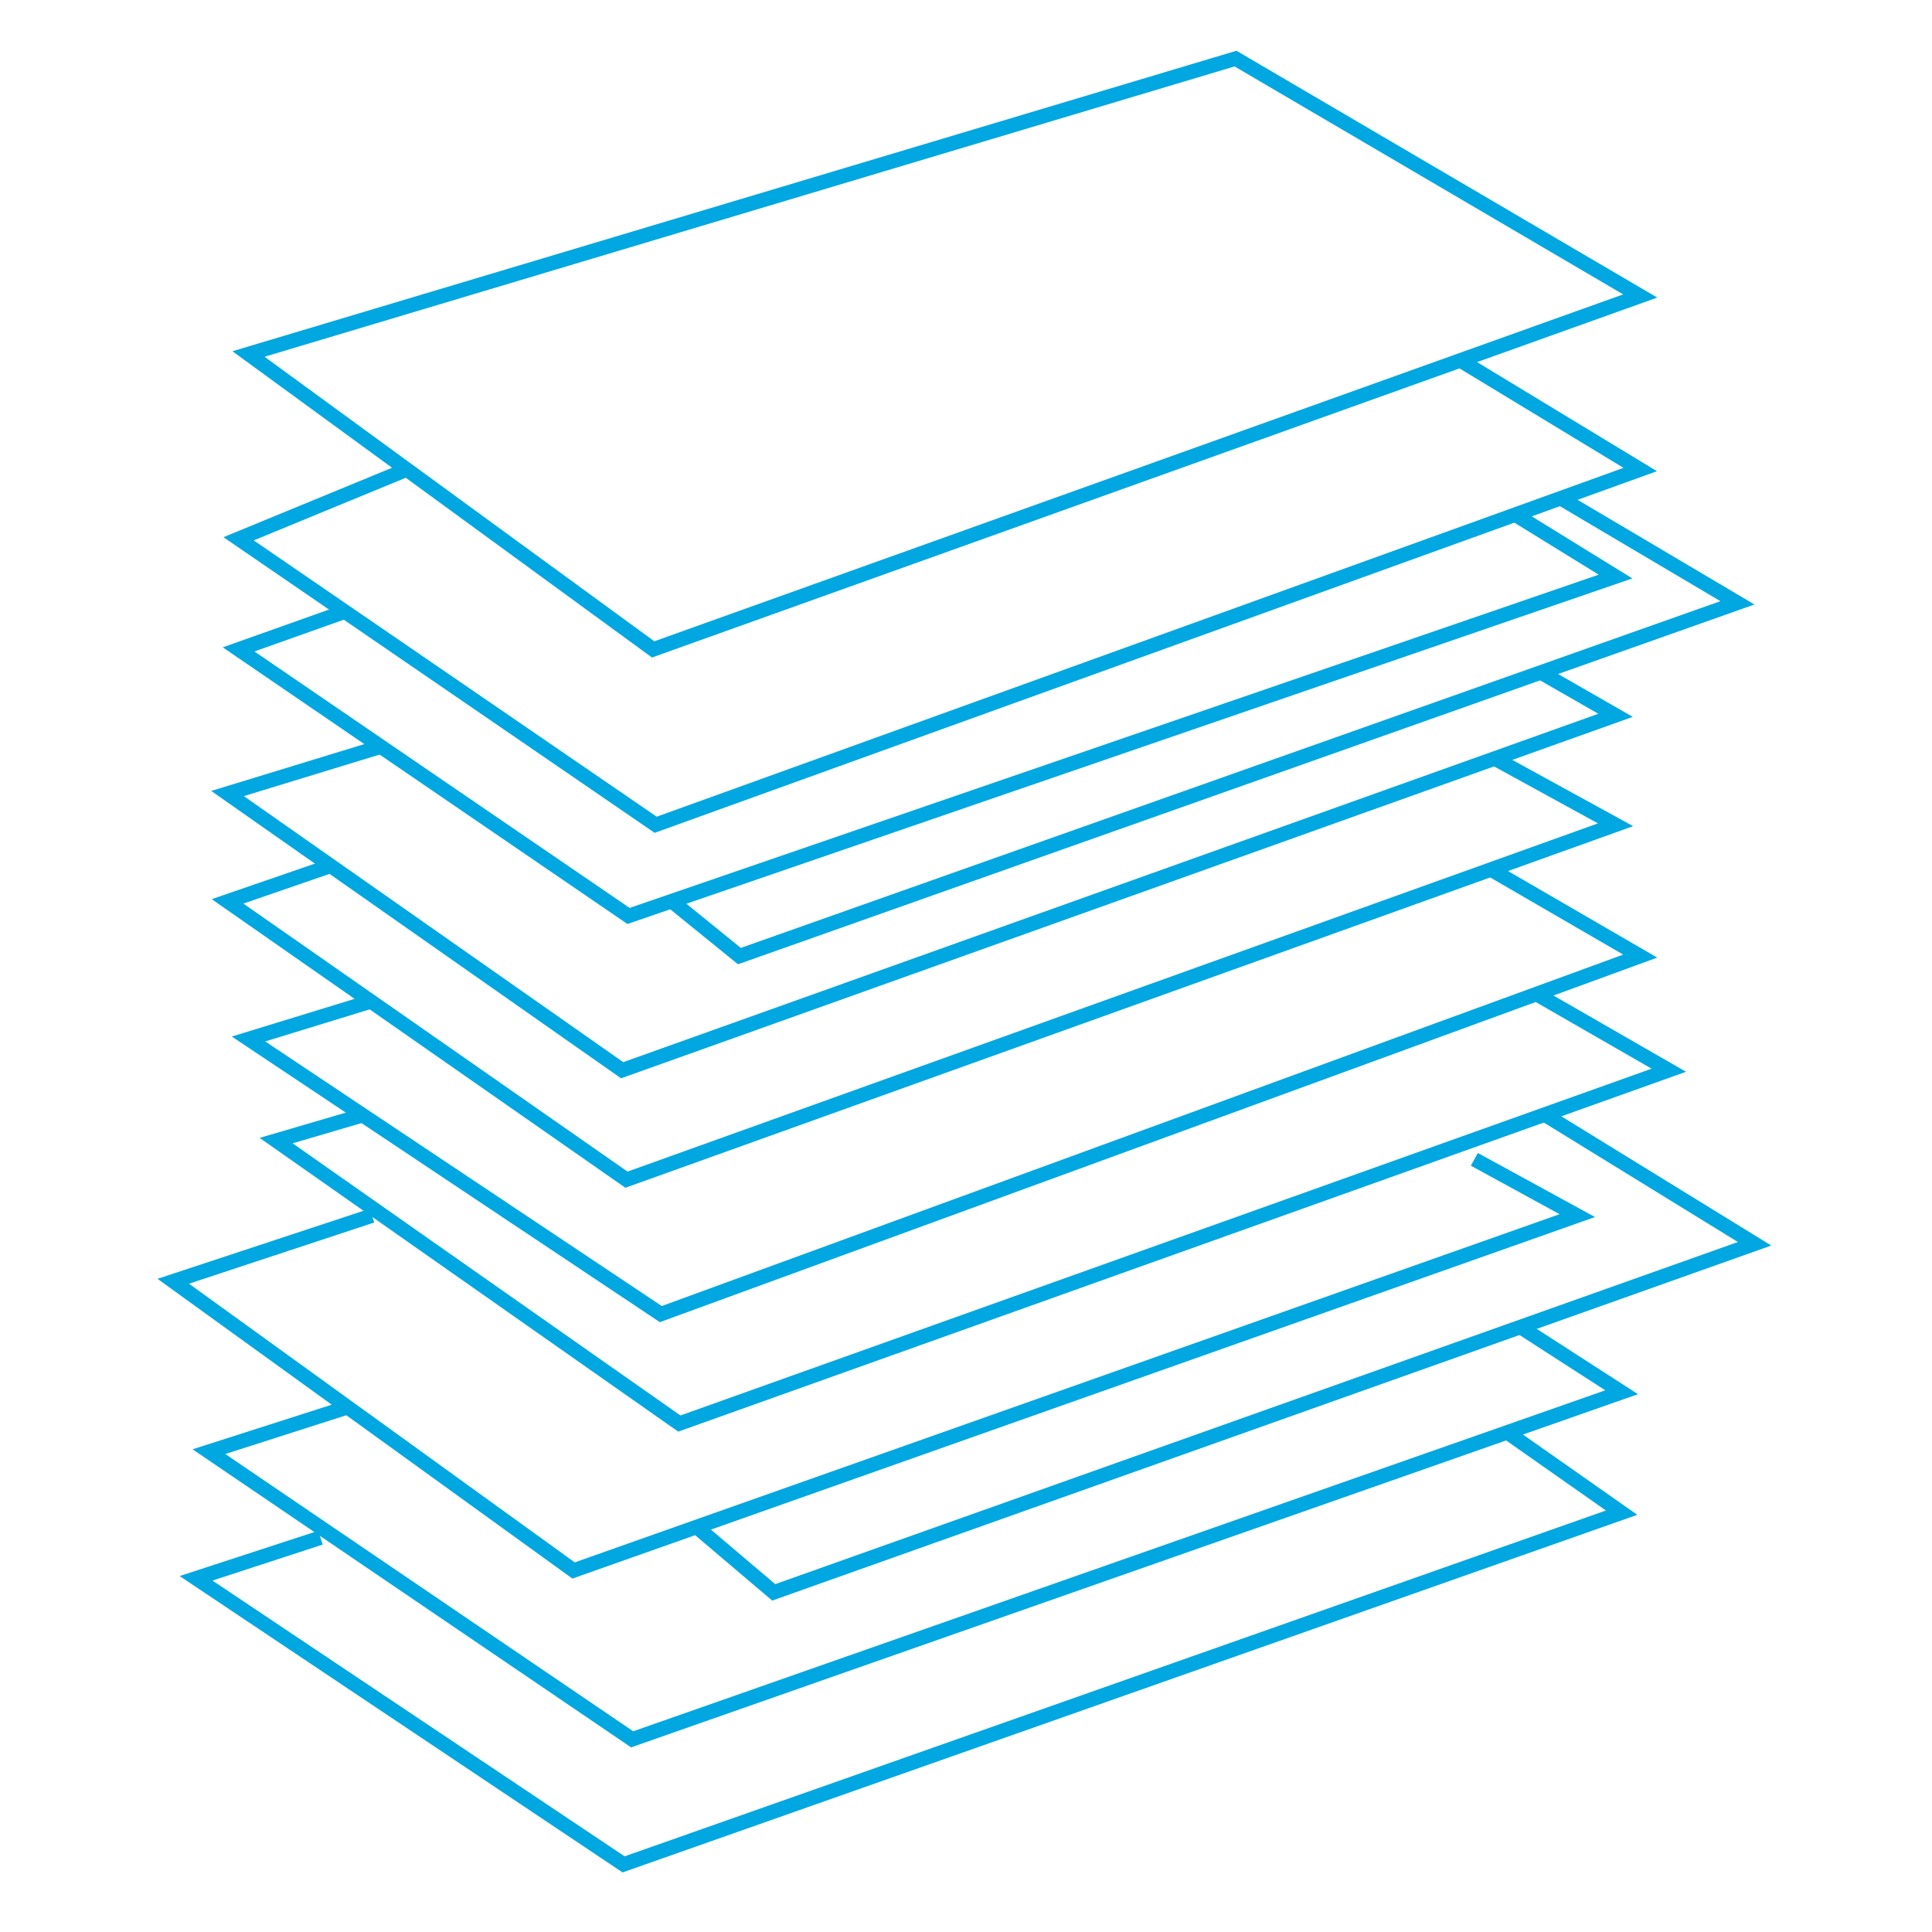
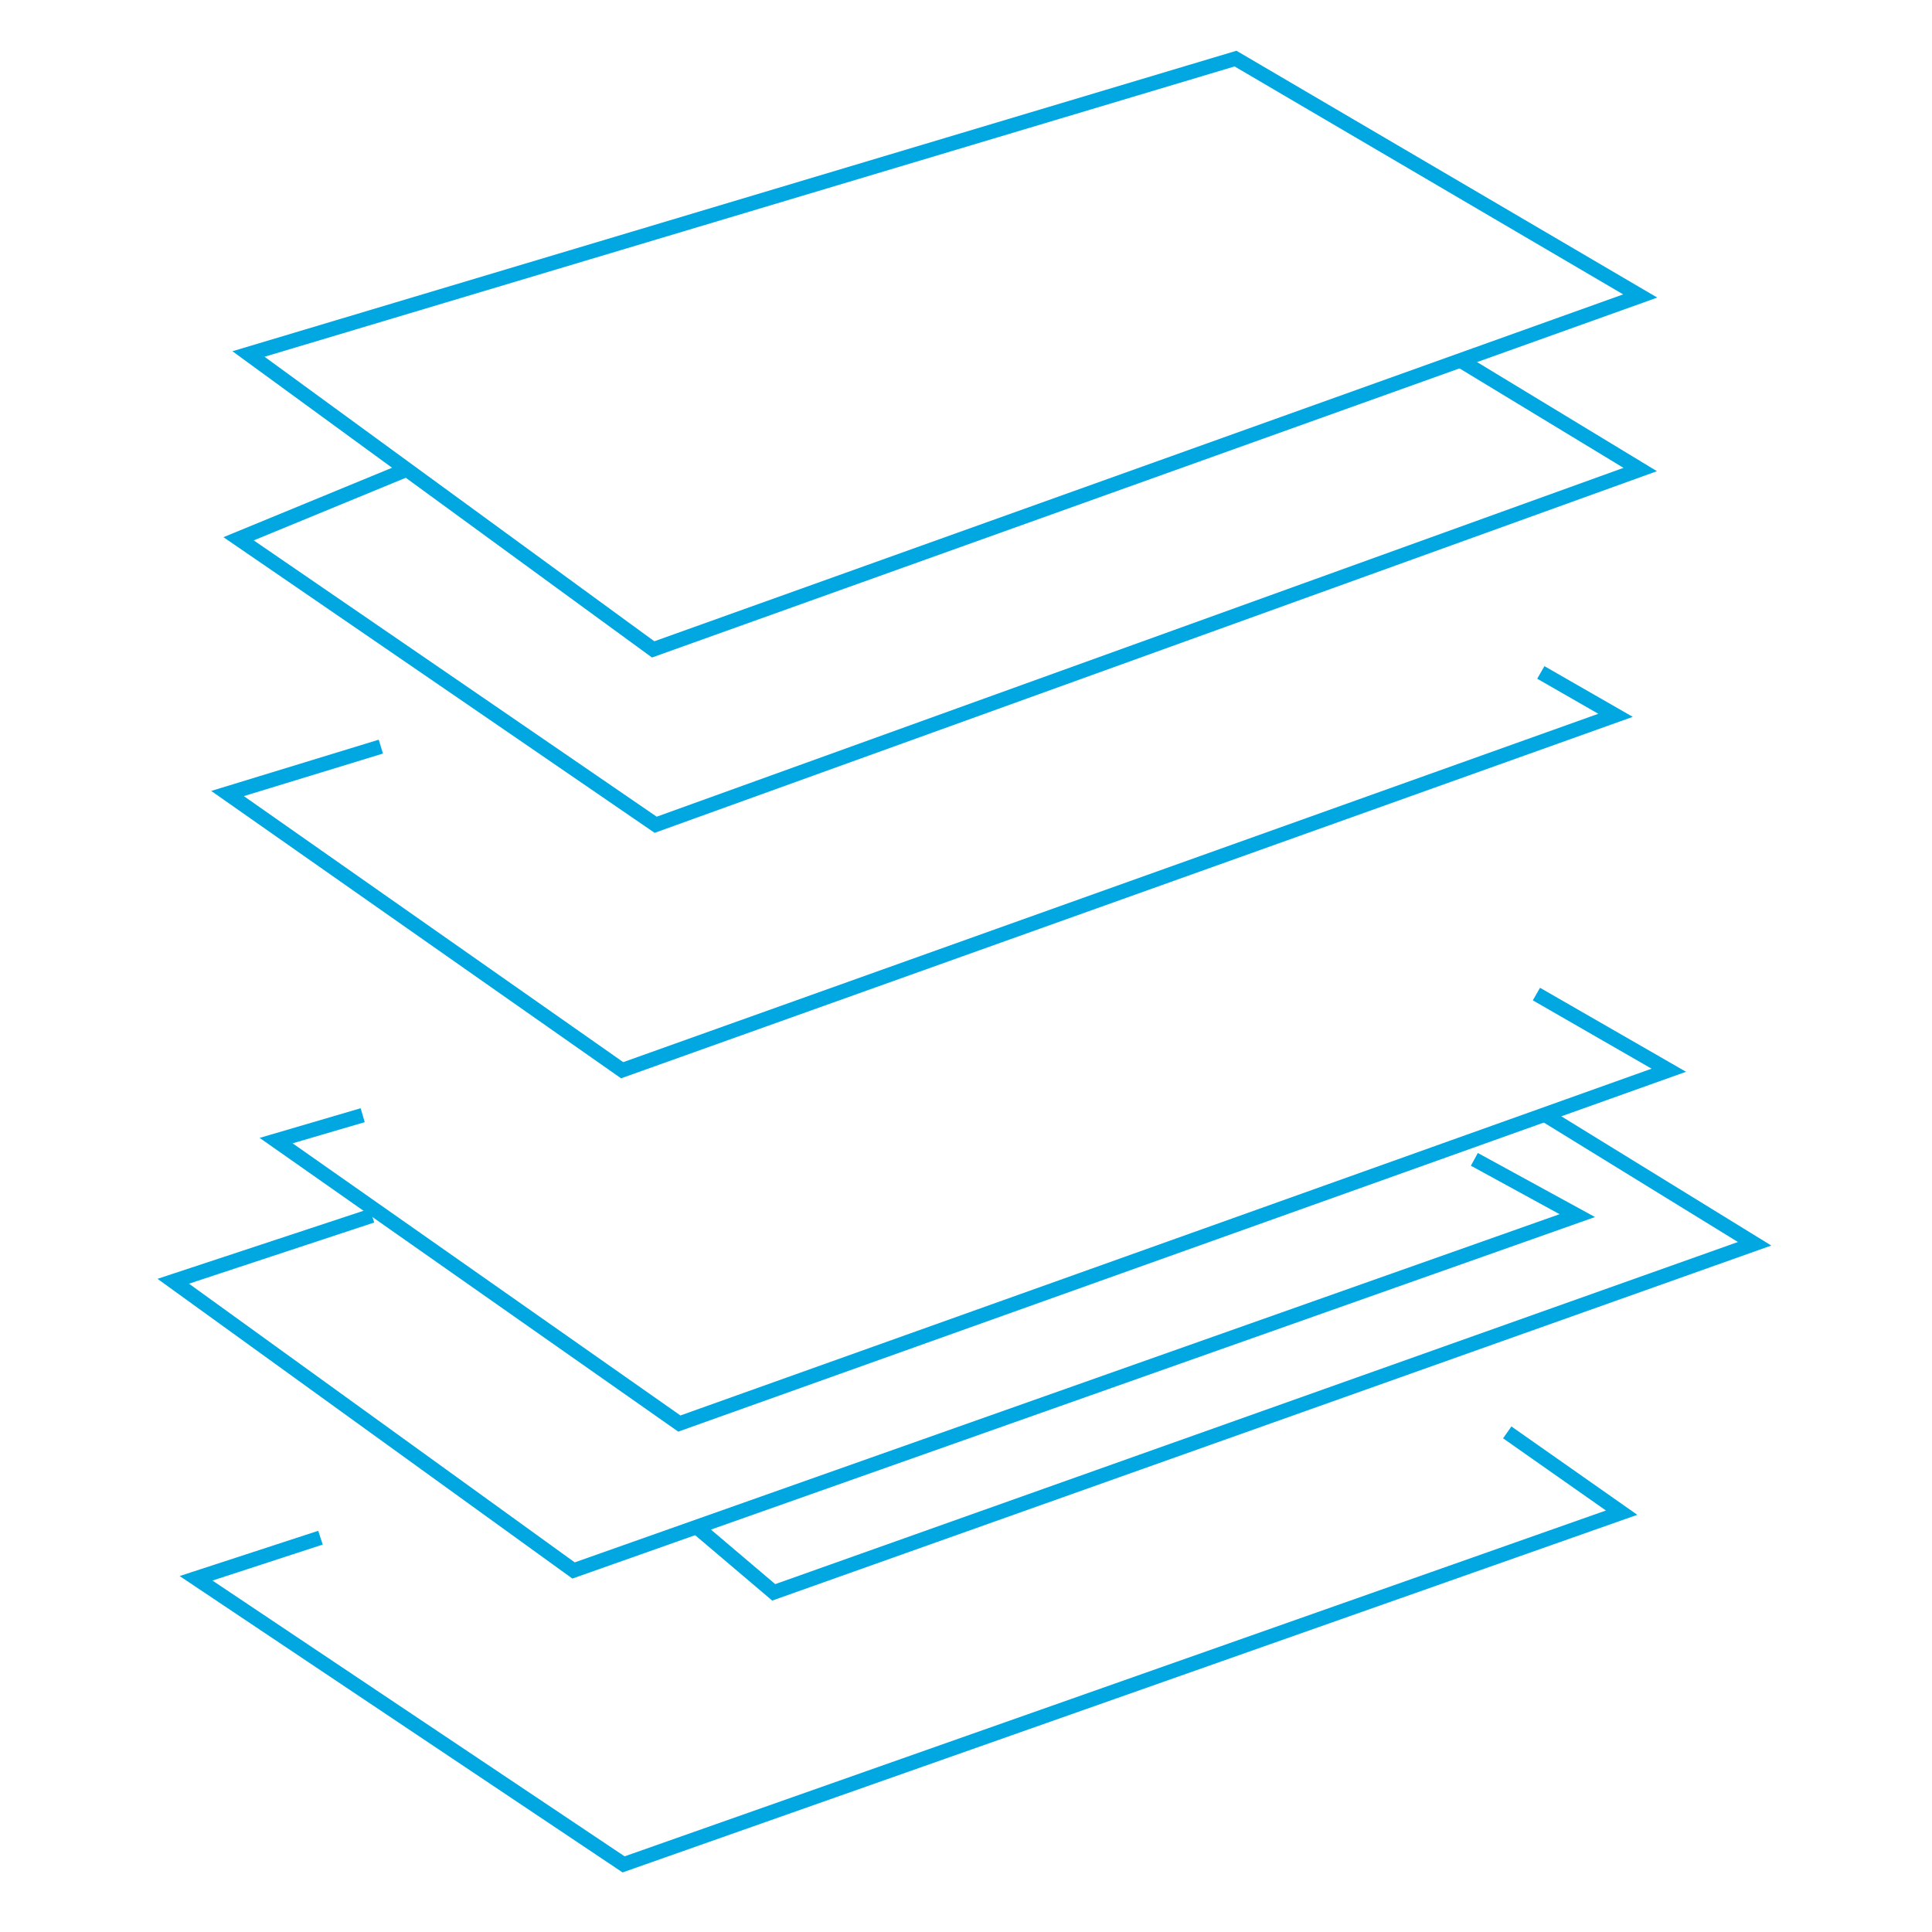
<svg xmlns="http://www.w3.org/2000/svg" id="Layer_1" data-name="Layer 1" viewBox="0 0 400 400">
  <defs>
    <style>.cls-1{fill:none;stroke:#00a7e1;stroke-miterlimit:10;stroke-width:3px;}</style>
  </defs>
  <polyline class="cls-1" points="312.06 296.56 335.74 313.18 129.11 386 40.59 326.77 66.35 318.36" />
-   <polyline class="cls-1" points="314.79 274.74 335.74 288.25 130.88 360.11 43.26 300.55 71.96 291.35" />
  <polyline class="cls-1" points="319.81 230.76 363.27 257.51 160.19 329.68 144.23 316.14" />
  <polyline class="cls-1" points="305.25 240.03 326.56 251.68 118.75 325.15 35.87 265.27 77.01 251.68" />
  <polyline class="cls-1" points="318.1 205.81 345.51 221.58 140.65 294.73 57.17 236.15 75.09 230.89" />
-   <polyline class="cls-1" points="308.68 180.02 339.59 197.95 136.81 272.07 51.45 215.11 76.8 207.33" />
-   <polyline class="cls-1" points="309.46 157.04 334.48 170.76 129.7 244.24 47.11 186.62 68.46 179.26" />
  <polyline class="cls-1" points="319.01 139.22 334.48 148.1 128.81 221.58 47.11 164.29 78.85 154.58" />
-   <polyline class="cls-1" points="323.12 103.15 359.72 124.81 153.09 197.95 139.06 186.57" />
-   <polyline class="cls-1" points="313.7 106.55 334.48 119.37 130.13 189.64 49.4 134.45 71.4 126.63" />
  <polyline class="cls-1" points="302.35 74.62 339.59 97.21 315.4 105.94 135.75 170.76 49.4 111.55 84.22 97.21" />
  <polygon class="cls-1" points="255.8 12.13 339.59 61.28 135.23 134.45 51.45 73.29 255.8 12.13" />
</svg>